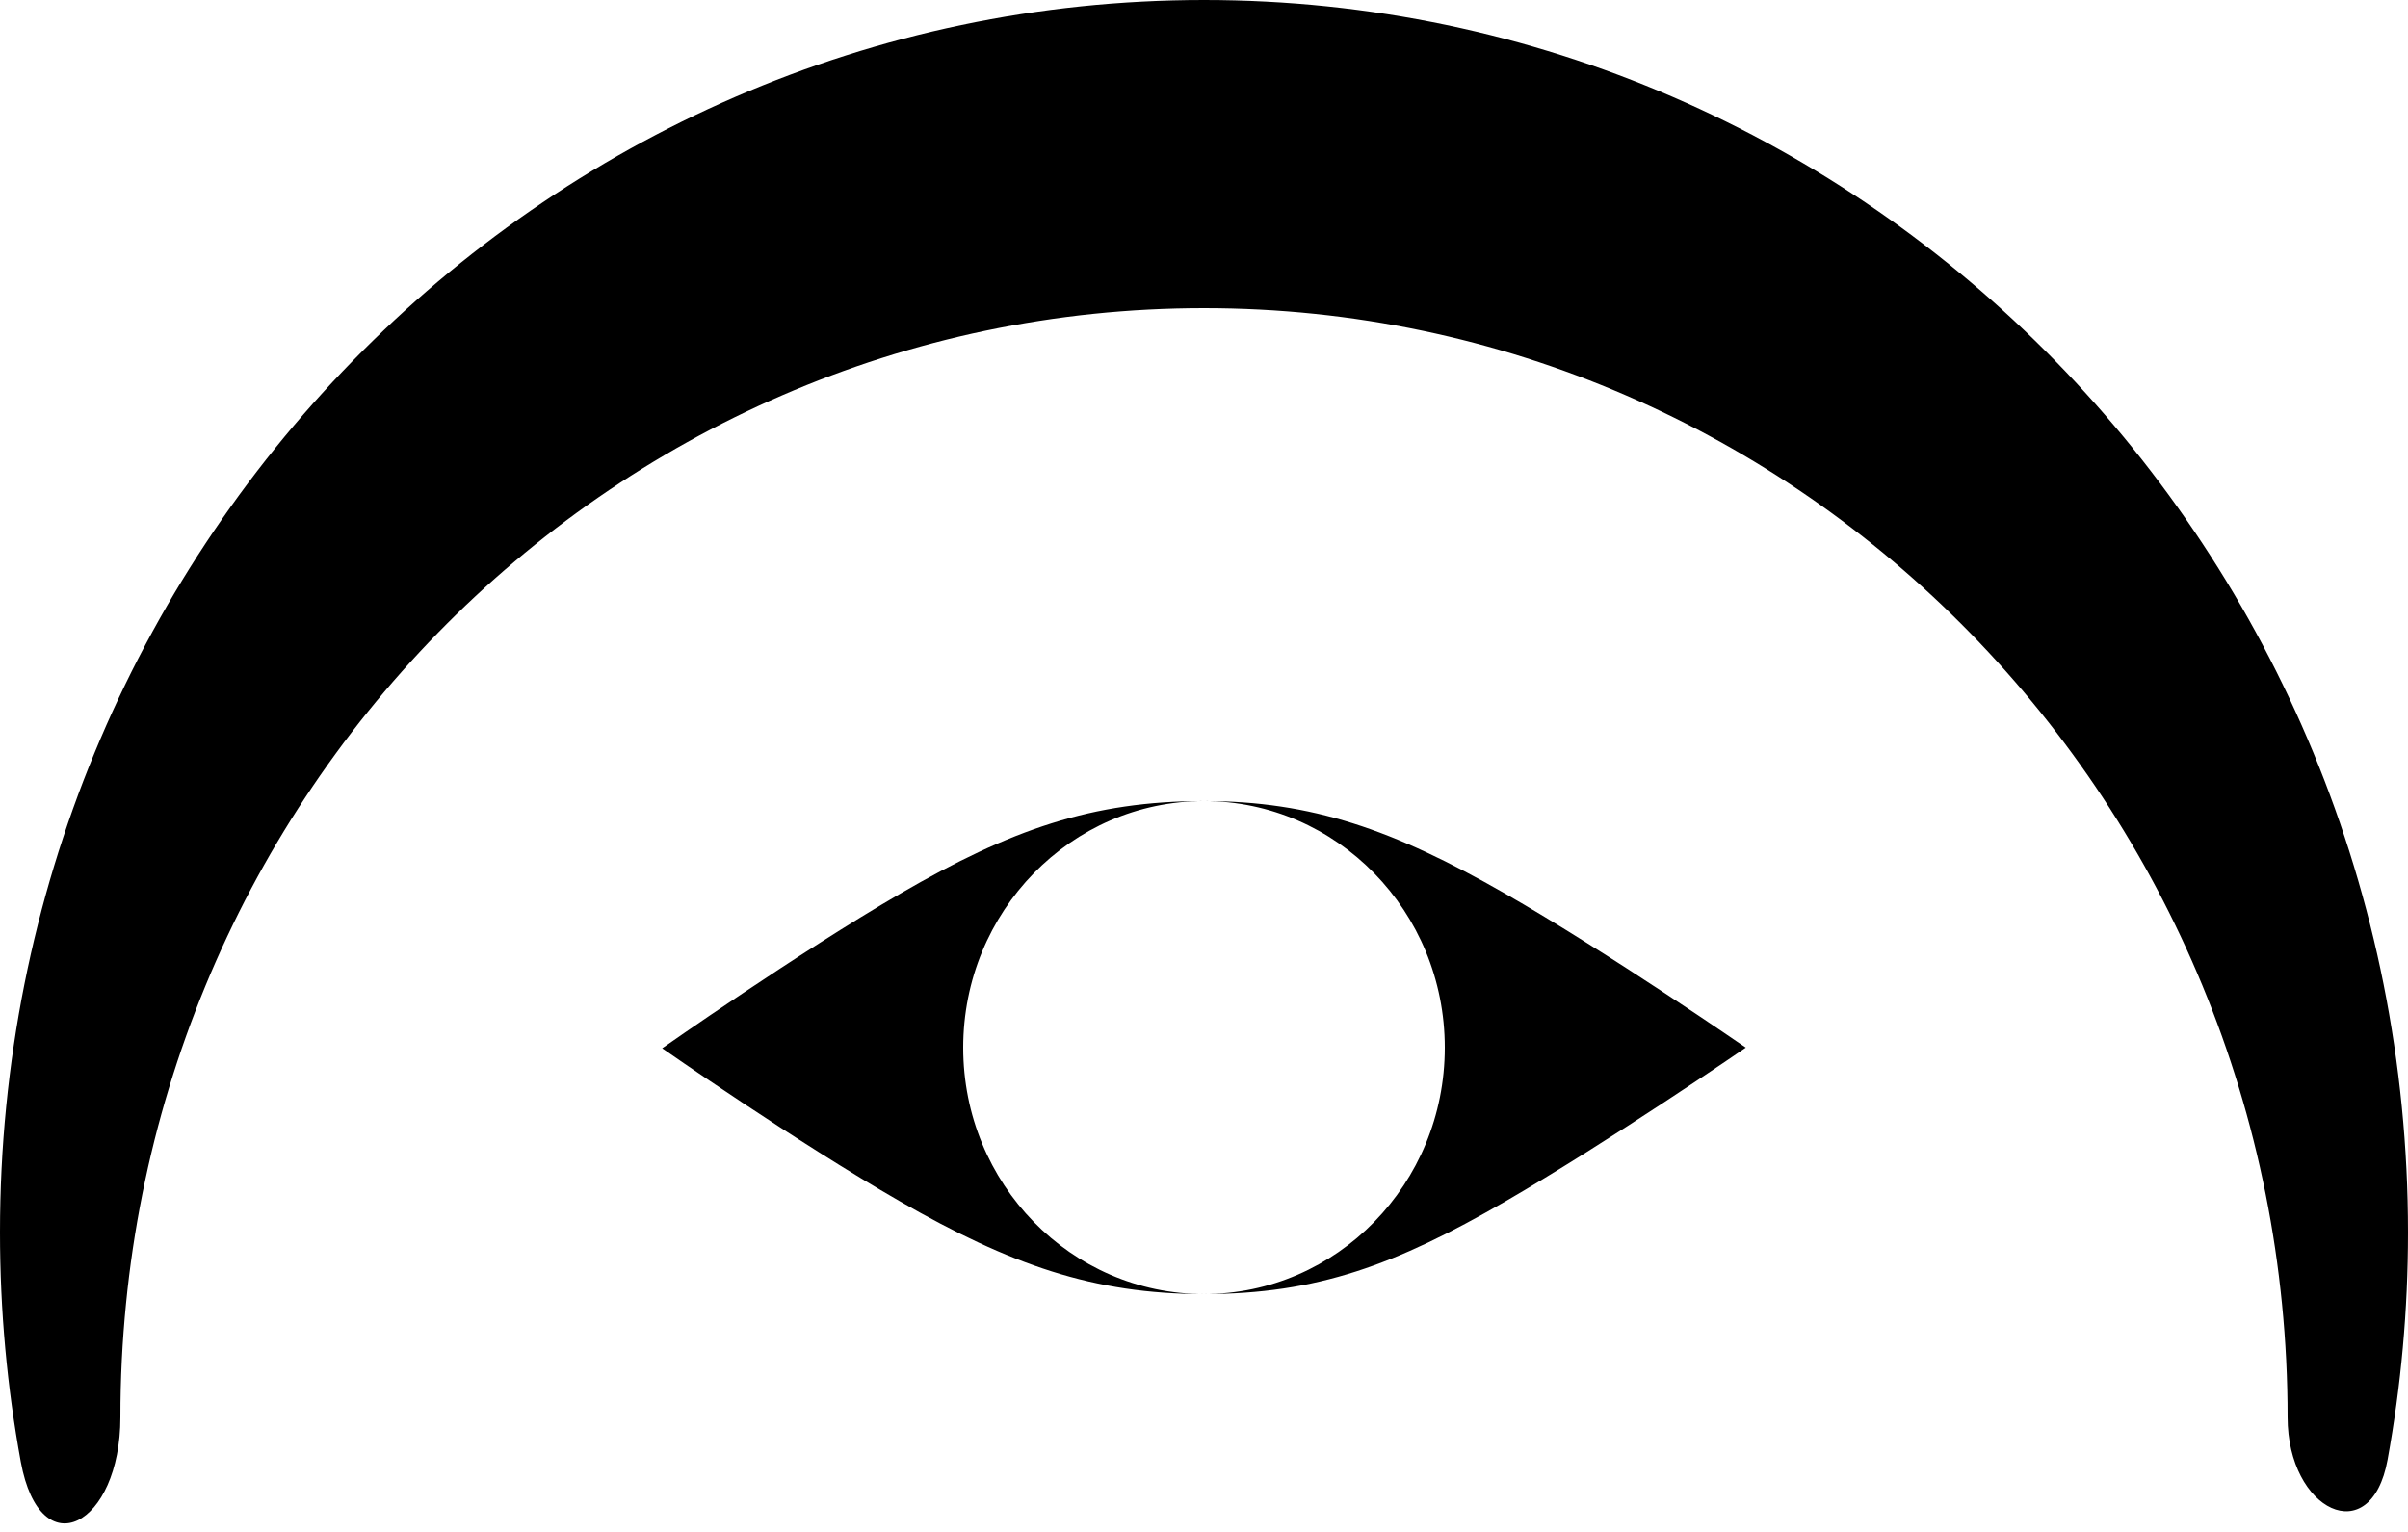
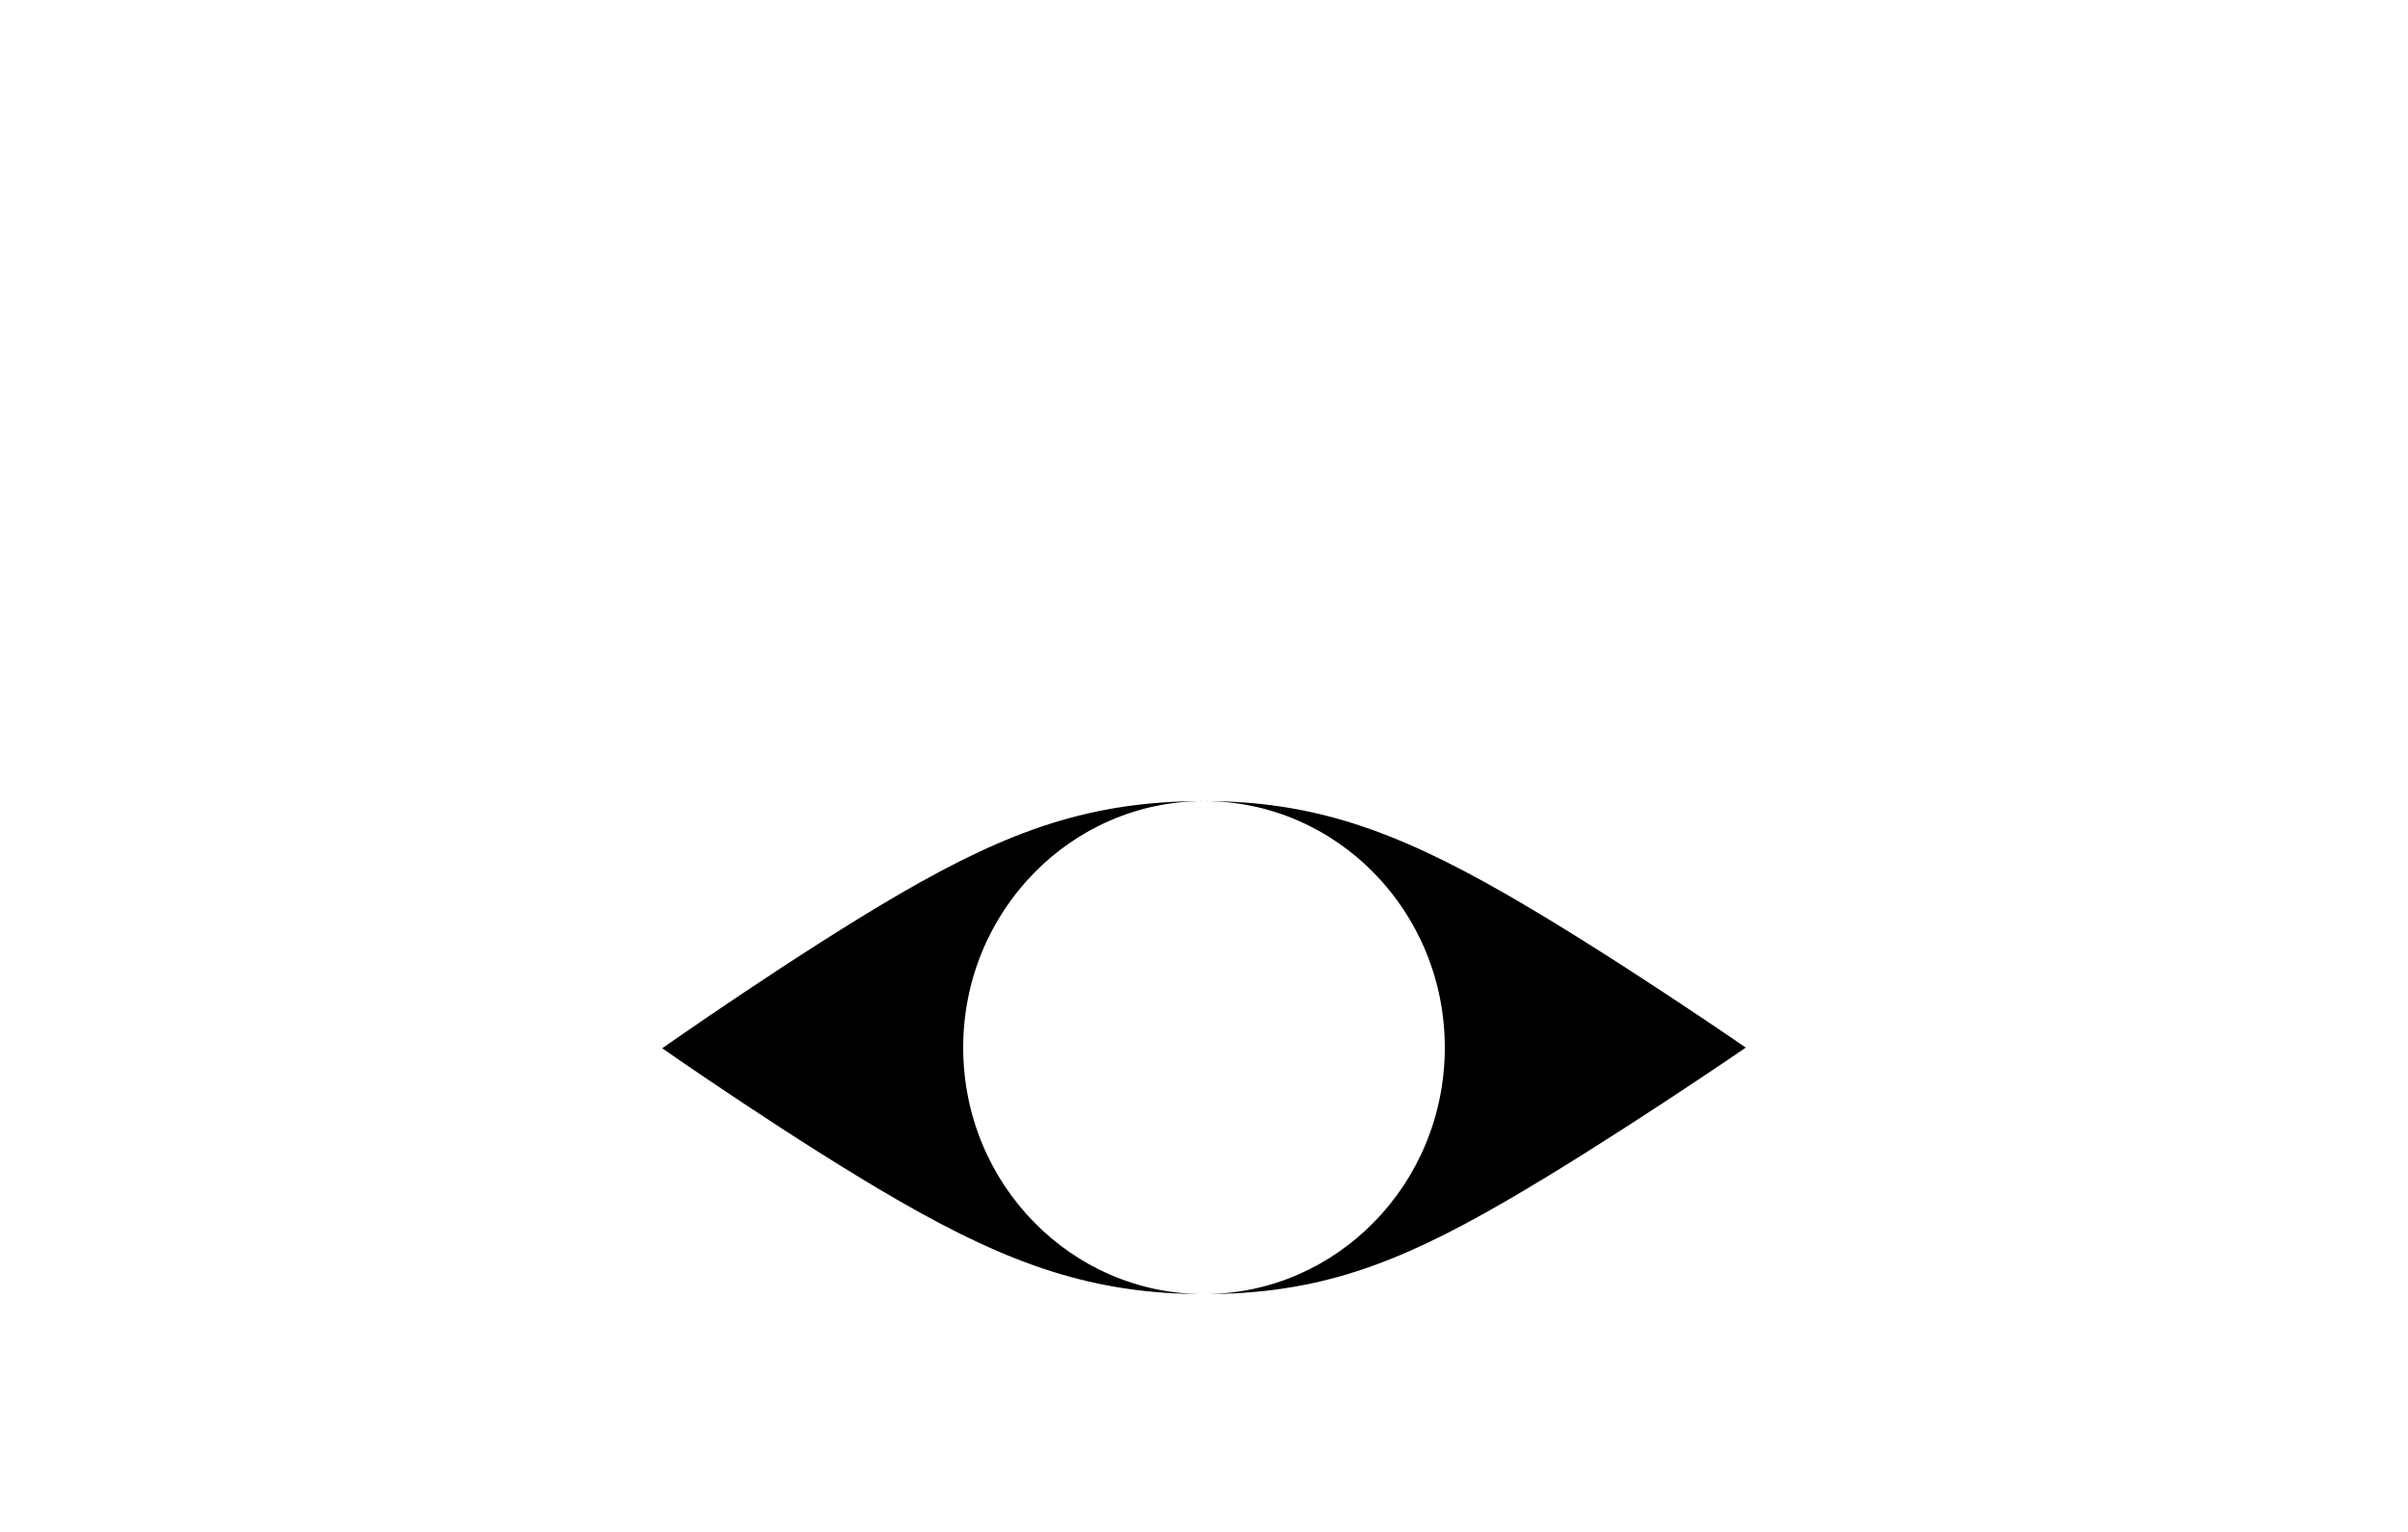
<svg xmlns="http://www.w3.org/2000/svg" width="44" height="28" viewBox="0 0 44 28" fill="none">
-   <path d="M41.8 25.905C41.8 27.609 43.322 28.356 43.627 26.68C43.872 25.334 44 23.946 44 22.526C44 10.085 34.15 0 22 0C9.85 0 0 10.085 0 22.526C0 23.959 0.131 25.36 0.38 26.718C0.738 28.667 2.2 27.887 2.2 25.905C2.2 14.709 11.065 5.632 22 5.632C32.935 5.632 41.8 14.709 41.8 25.905Z" fill="black" />
  <path fill-rule="evenodd" clip-rule="evenodd" d="M27.5 21.963C29.402 20.863 31.9 19.148 31.9 19.148C31.9 19.148 29.388 17.413 27.5 16.332C25.461 15.164 23.967 14.642 22 14.642C19.953 14.642 18.469 15.162 16.453 16.332C14.581 17.418 12.1 19.16 12.1 19.16C12.1 19.16 14.545 20.868 16.453 21.963C18.458 23.113 19.977 23.653 22 23.653C24.069 23.653 25.51 23.114 27.5 21.963ZM22 23.653C19.57 23.653 17.6 21.636 17.6 19.148C17.6 16.659 19.57 14.642 22 14.642C24.43 14.642 26.4 16.659 26.4 19.148C26.4 21.636 24.43 23.653 22 23.653Z" fill="black" />
</svg>